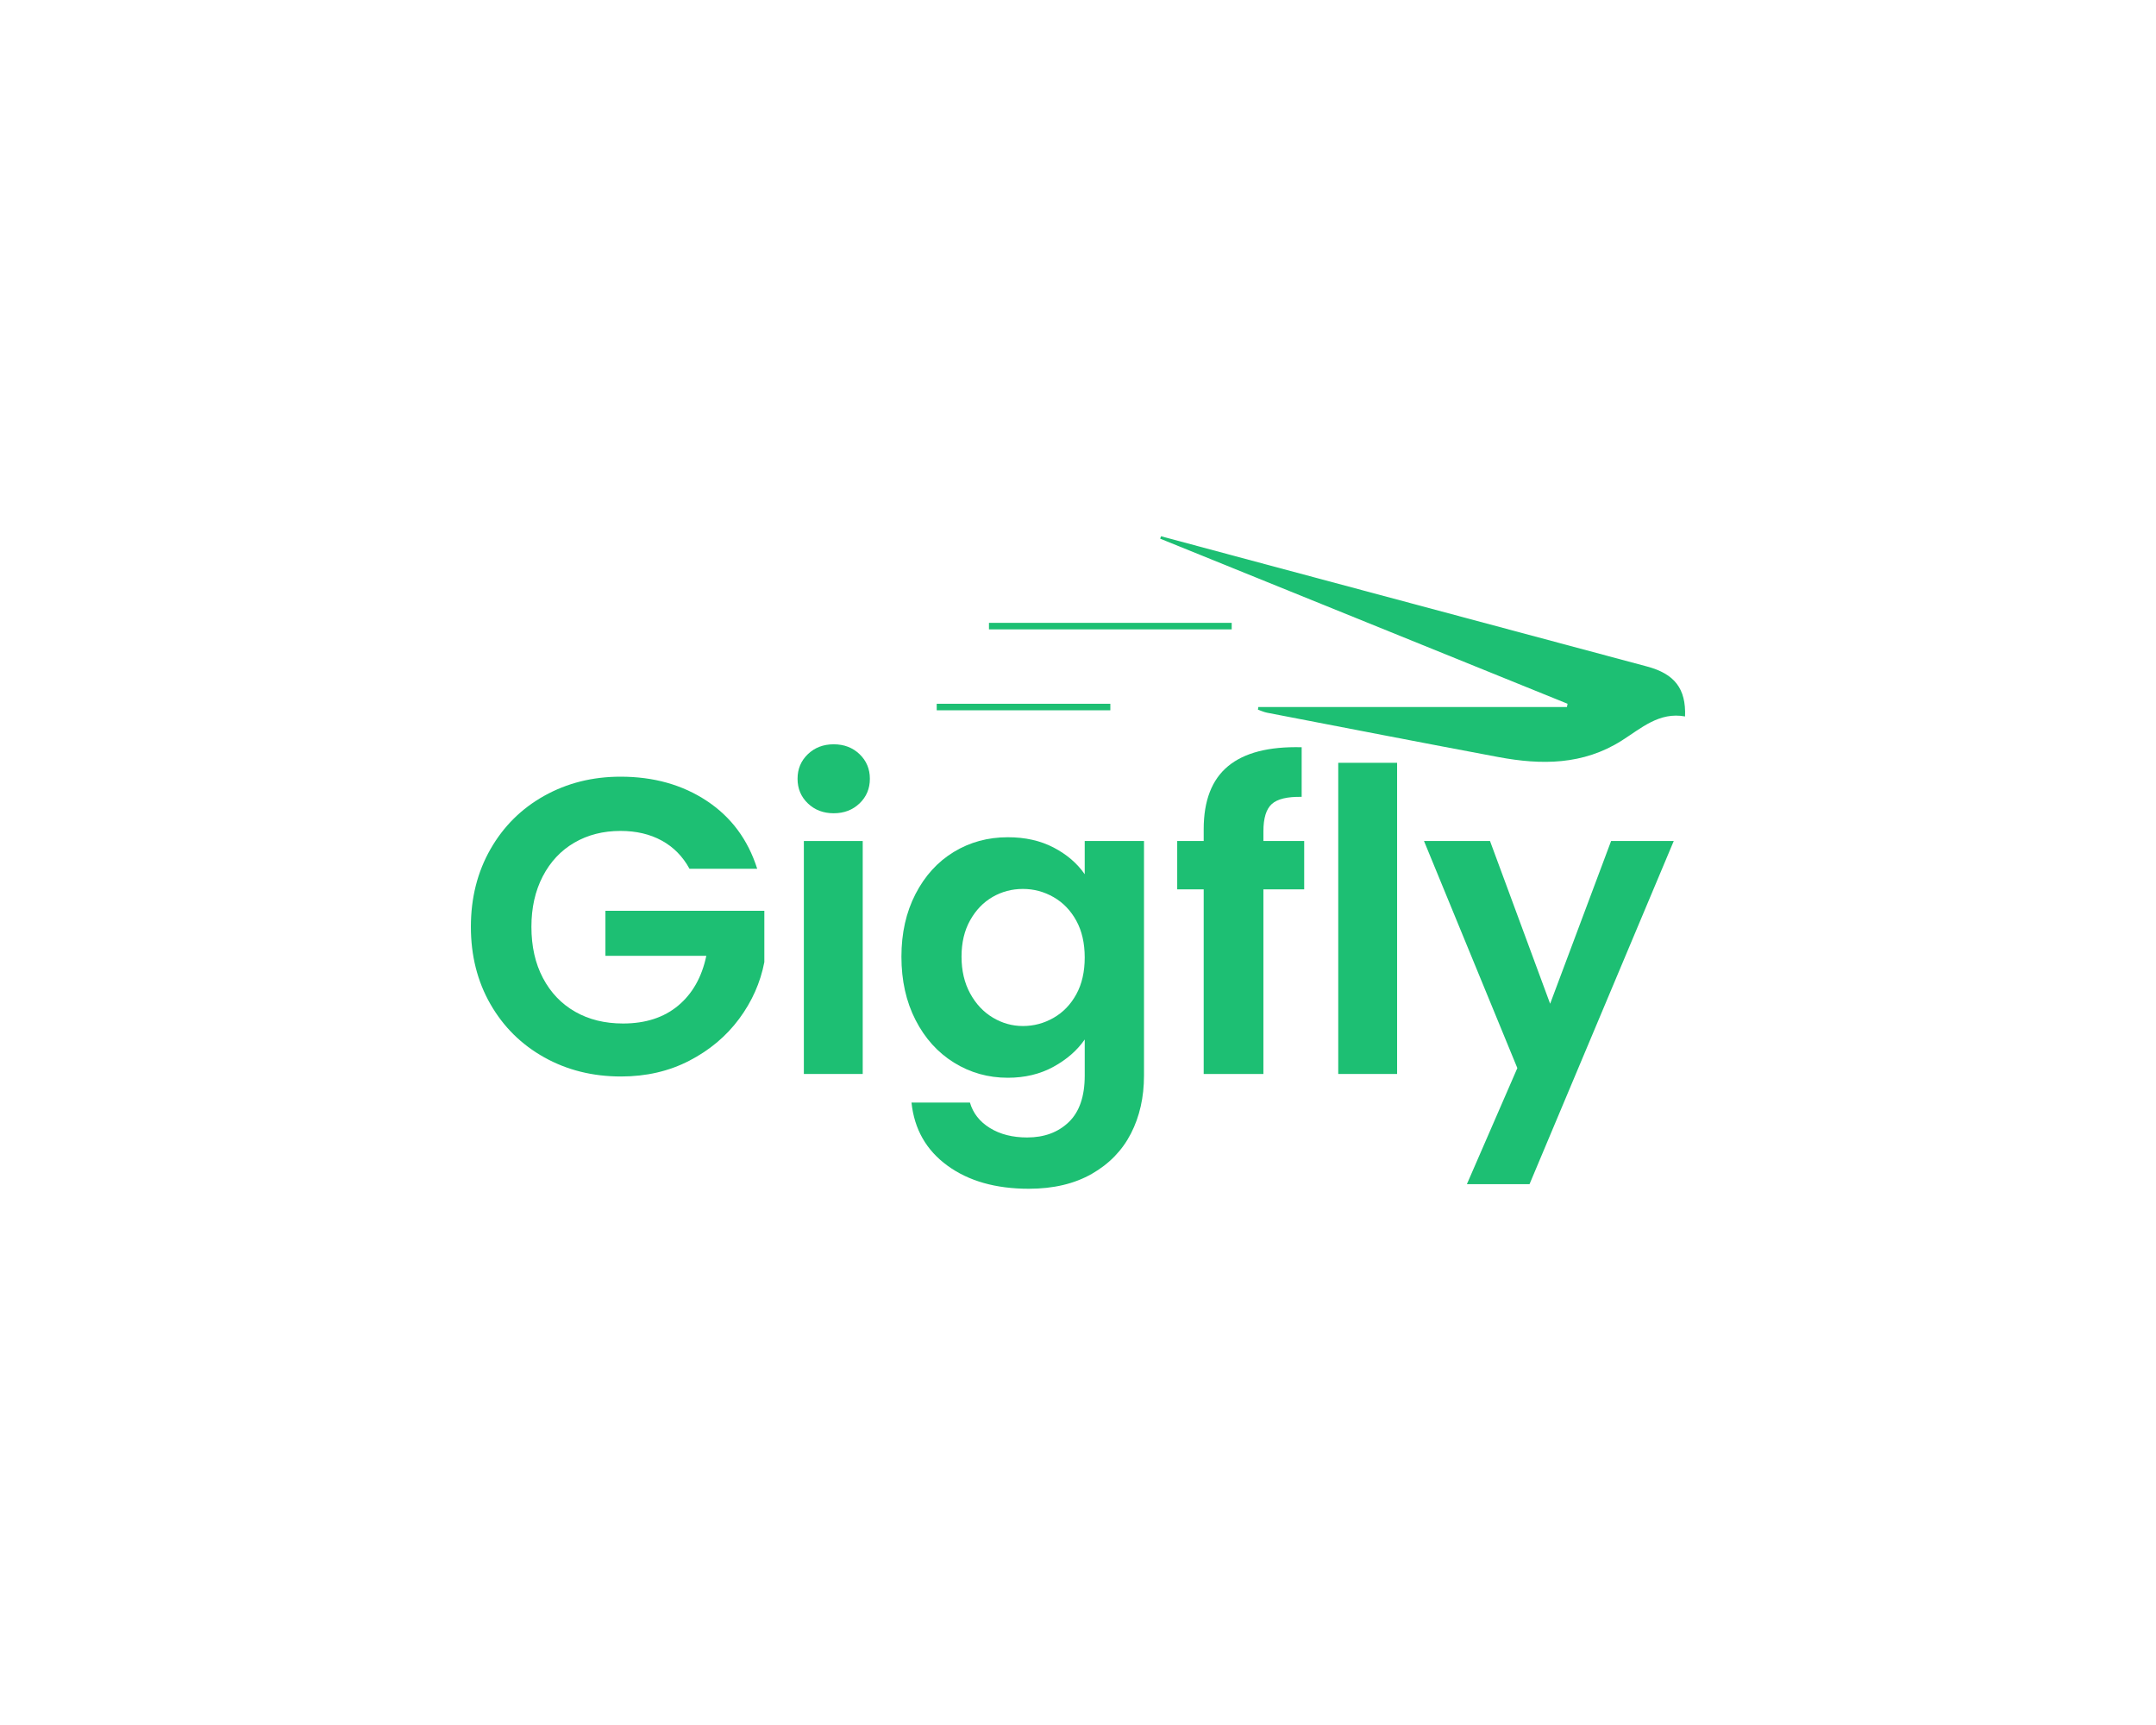
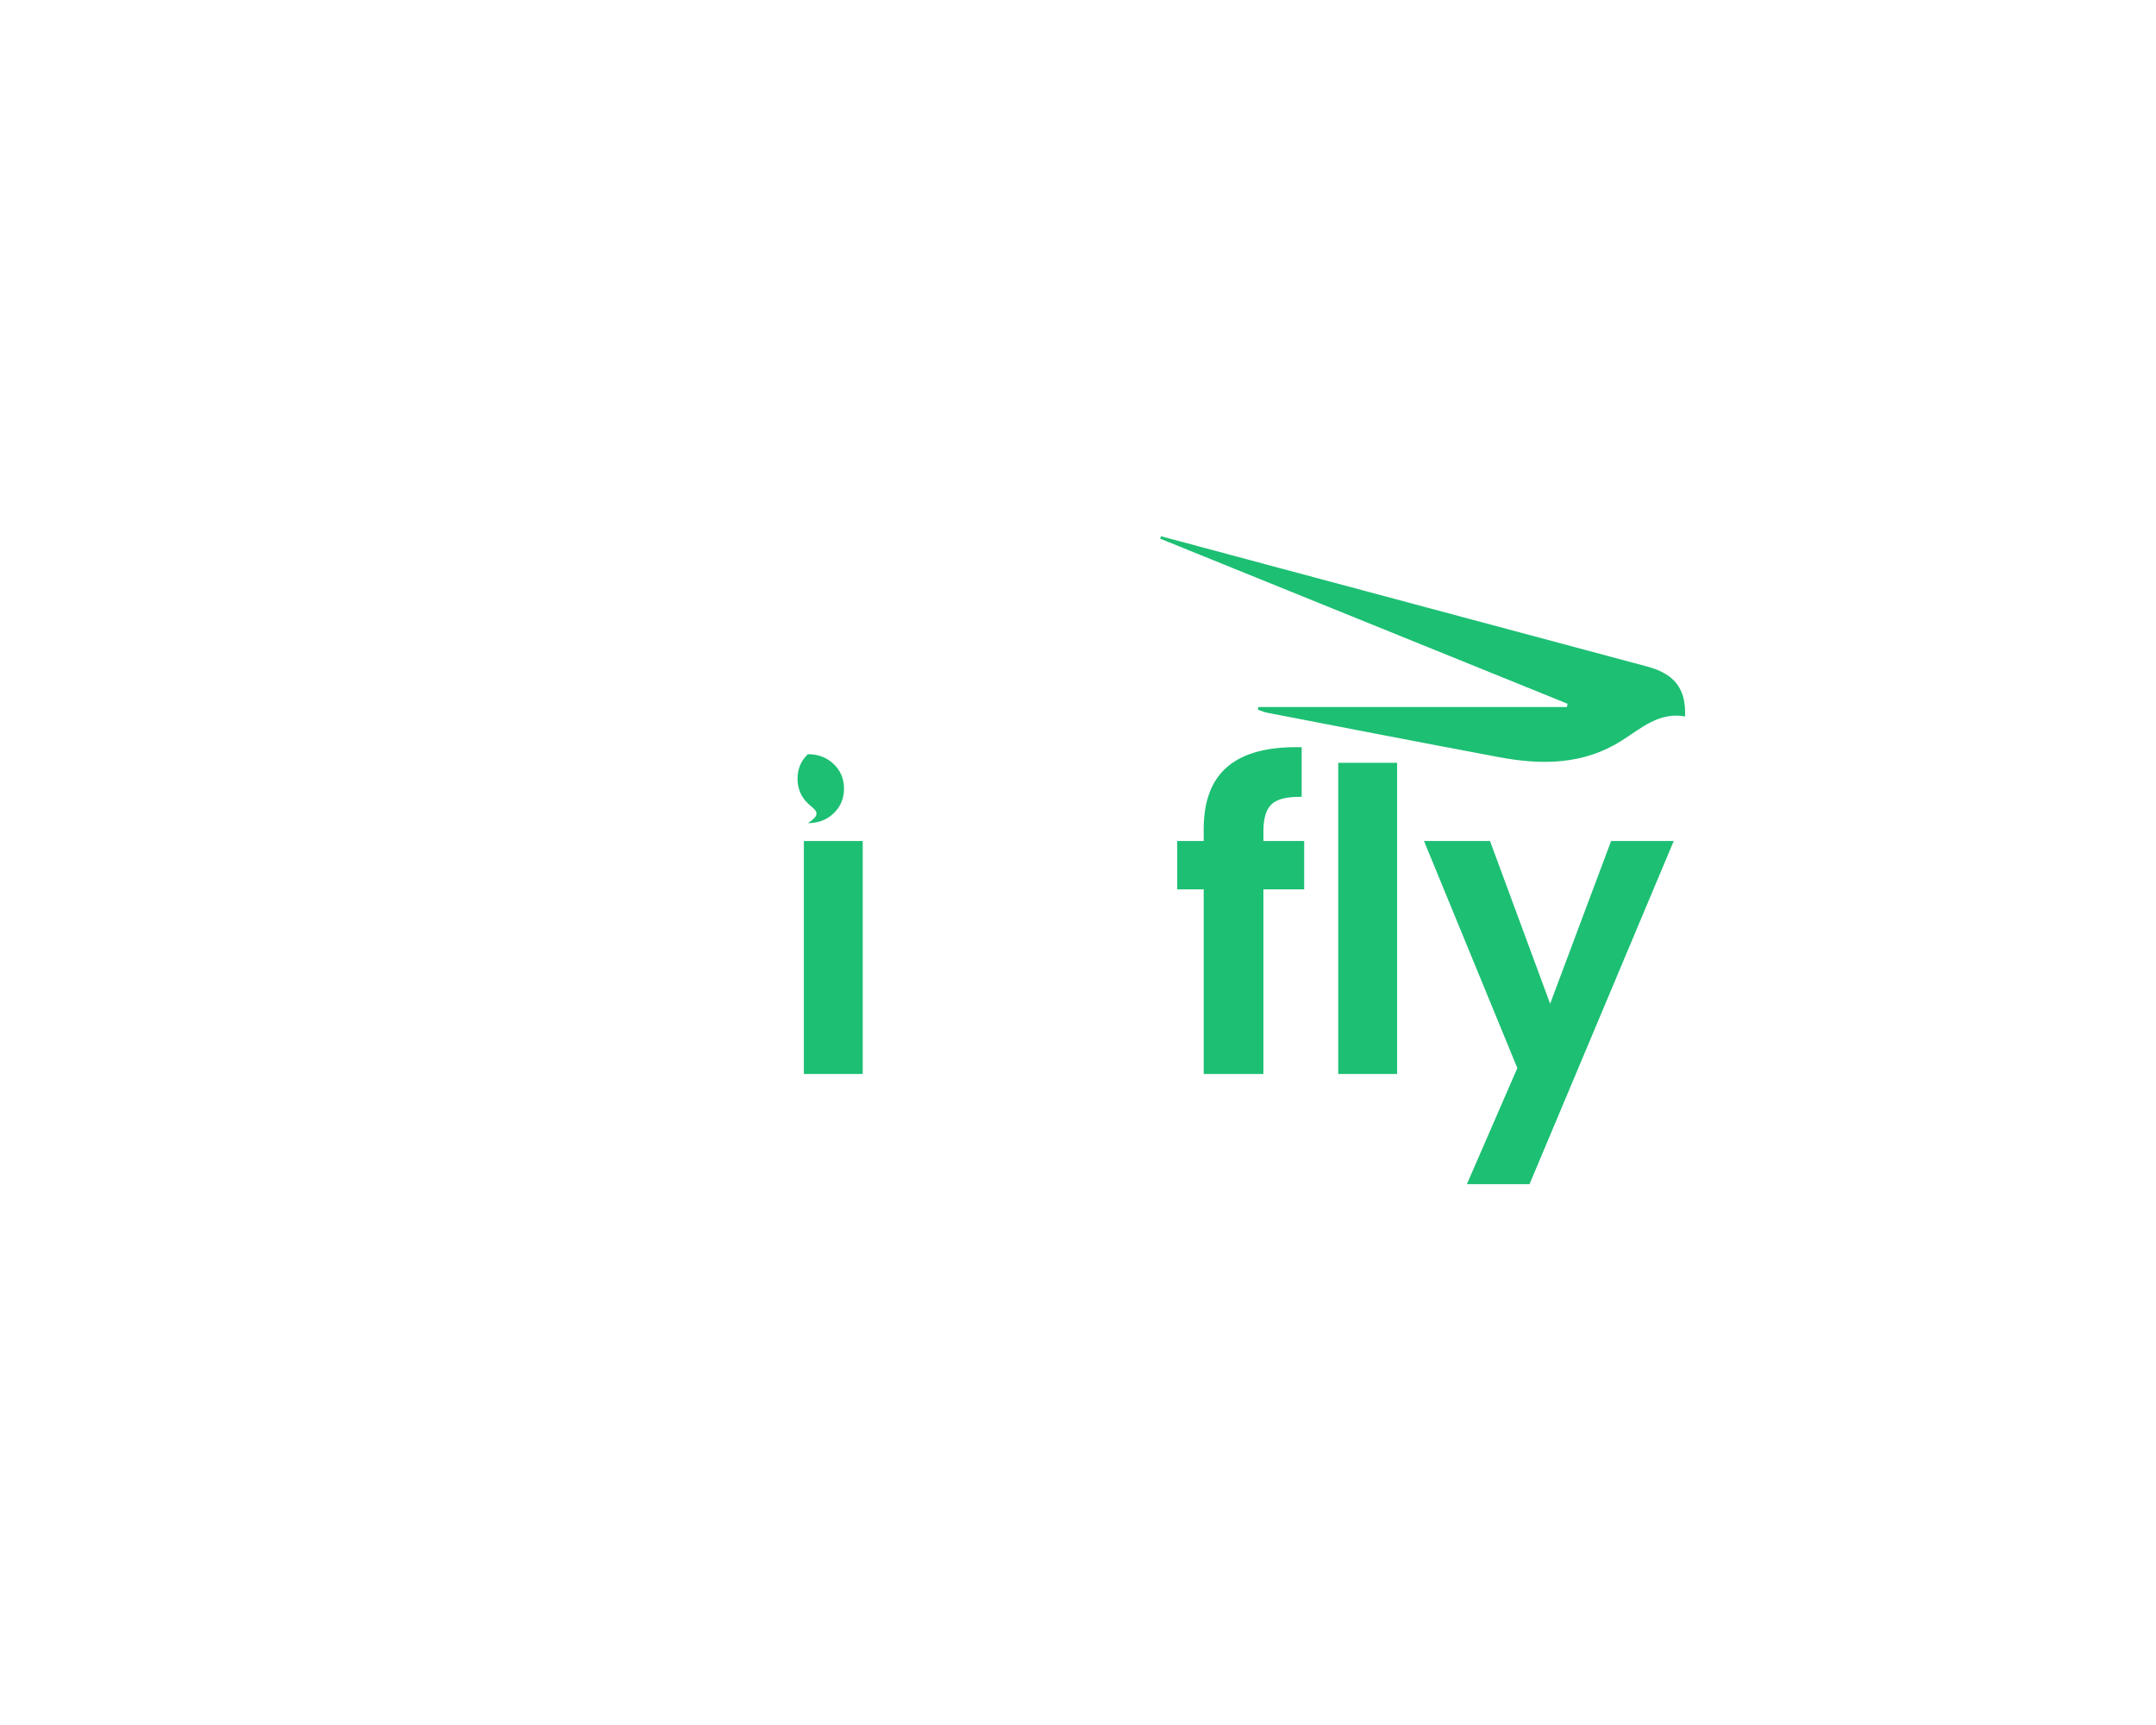
<svg xmlns="http://www.w3.org/2000/svg" version="1.1" id="Layer_1" x="0px" y="0px" viewBox="0 0 2500 2000" style="enable-background:new 0 0 2500 2000;" xml:space="preserve">
  <style type="text/css">
	.st0{fill:#1DBF73;}
</style>
  <g>
    <g>
      <g>
        <path class="st0" d="M1459.09,819.75c119.28,0,238.57,0,357.85,0c0.24-1.27,0.49-2.53,0.73-3.8     c-157.46-63.8-314.92-127.6-472.38-191.4c0.32-0.94,0.65-1.88,0.97-2.82c33.84,9.09,67.68,18.2,101.53,27.26     c154.03,41.25,308.06,82.46,462.07,123.76c31.88,8.55,45.26,25.6,44.05,57.91c-29.84-5.51-50.78,13.62-73.36,27.95     c-44.89,28.49-93.39,28.45-142.97,19.16c-89.5-16.78-178.88-34.19-268.29-51.43c-3.63-0.7-7.09-2.31-10.63-3.5     C1458.81,821.81,1458.95,820.78,1459.09,819.75z" />
      </g>
      <g>
        <g>
-           <path class="st0" d="M799.51,1007.26c-7.8-14.3-18.53-25.18-32.18-32.66c-13.65-7.47-29.58-11.21-47.78-11.21      c-20.16,0-38.03,4.56-53.63,13.65c-15.6,9.1-27.79,22.11-36.56,39c-8.78,16.9-13.16,36.4-13.16,58.5      c0,22.75,4.46,42.58,13.41,59.48c8.93,16.9,21.37,29.9,37.3,39c15.92,9.1,34.45,13.65,55.58,13.65c26,0,47.29-6.9,63.87-20.72      c16.58-13.81,27.46-33.07,32.66-57.77H702.01v-52.17h184.28v59.48c-4.56,23.73-14.31,45.67-29.25,65.82      c-14.95,20.15-34.21,36.32-57.77,48.51c-23.57,12.19-49.97,18.28-79.22,18.28c-32.83,0-62.49-7.39-88.97-22.18      c-26.49-14.79-47.29-35.35-62.4-61.67c-15.11-26.33-22.67-56.23-22.67-89.7c0-33.47,7.56-63.45,22.67-89.95      c15.11-26.49,35.91-47.12,62.4-61.92c26.49-14.79,55.98-22.18,88.49-22.18c38.35,0,71.67,9.35,99.94,28.03      c28.28,18.69,47.78,44.94,58.5,78.74H799.51z" />
-         </g>
+           </g>
      </g>
      <g>
-         <path class="st0" d="M936.75,931.45c-7.97-7.63-11.94-17.14-11.94-28.52c0-11.37,3.98-20.88,11.94-28.52     c7.96-7.63,17.95-11.46,29.98-11.46c12.02,0,22.02,3.82,29.98,11.46c7.96,7.64,11.95,17.15,11.95,28.52     c0,11.38-3.98,20.89-11.95,28.52c-7.97,7.64-17.96,11.46-29.98,11.46C954.7,942.91,944.71,939.09,936.75,931.45z" />
+         <path class="st0" d="M936.75,931.45c-7.97-7.63-11.94-17.14-11.94-28.52c0-11.37,3.98-20.88,11.94-28.52     c12.02,0,22.02,3.82,29.98,11.46c7.96,7.64,11.95,17.15,11.95,28.52     c0,11.38-3.98,20.89-11.95,28.52c-7.97,7.64-17.96,11.46-29.98,11.46C954.7,942.91,944.71,939.09,936.75,931.45z" />
      </g>
      <g>
        <rect x="932.12" y="975.09" class="st0" width="68.25" height="270.09" />
      </g>
      <g>
        <g>
-           <path class="st0" d="M1221.71,982.64c15.27,7.97,27.3,18.28,36.08,30.96v-38.51h68.74v272.04c0,25.02-5.04,47.37-15.11,67.03      c-10.08,19.66-25.19,35.26-45.34,46.8c-20.16,11.53-44.53,17.31-73.13,17.31c-38.35,0-69.8-8.94-94.34-26.81      c-24.54-17.88-38.44-42.26-41.68-73.13h67.77c3.57,12.35,11.29,22.18,23.16,29.5c11.86,7.31,26.24,10.97,43.15,10.97      c19.82,0,35.91-5.93,48.26-17.8c12.35-11.87,18.53-29.82,18.53-53.87v-41.93c-8.78,12.68-20.89,23.24-36.32,31.69      c-15.44,8.45-33.08,12.68-52.9,12.68c-22.75,0-43.56-5.85-62.4-17.55c-18.85-11.7-33.72-28.19-44.61-49.48      c-10.89-21.28-16.33-45.74-16.33-73.37c0-27.3,5.44-51.51,16.33-72.64c10.89-21.12,25.67-37.37,44.37-48.75      c18.69-11.37,39.57-17.06,62.65-17.06C1188.71,970.7,1206.43,974.68,1221.71,982.64z M1248.03,1067.47      c-6.51-11.86-15.28-20.96-26.33-27.3c-11.05-6.34-22.91-9.51-35.59-9.51c-12.68,0-24.38,3.09-35.1,9.26      c-10.73,6.18-19.43,15.2-26.08,27.06c-6.67,11.87-9.99,25.92-9.99,42.17c0,16.26,3.33,30.47,9.99,42.66      c6.66,12.19,15.43,21.53,26.33,28.03c10.89,6.51,22.5,9.75,34.86,9.75c12.68,0,24.54-3.17,35.59-9.51      c11.05-6.34,19.82-15.43,26.33-27.3c6.5-11.86,9.75-26.08,9.75-42.66S1254.53,1079.34,1248.03,1067.47z" />
-         </g>
+           </g>
      </g>
      <g>
        <g>
          <path class="st0" d="M1512.27,1031.15h-47.29v214.02h-69.23v-214.02h-30.71v-56.07h30.71v-13.65c0-33.15,9.42-57.53,28.28-73.13      c18.85-15.6,47.29-22.91,85.32-21.94v57.53c-16.58-0.32-28.12,2.44-34.61,8.29c-6.51,5.85-9.75,16.42-9.75,31.69v11.21h47.29      V1031.15z" />
        </g>
      </g>
      <g>
        <g>
          <path class="st0" d="M1620.01,884.41v360.77h-68.25V884.41H1620.01z" />
        </g>
      </g>
      <g>
        <g>
          <path class="st0" d="M1940.8,975.09l-167.22,397.82h-72.64l58.5-134.56l-108.23-263.26h76.54l69.72,188.67l70.69-188.67H1940.8z      " />
        </g>
      </g>
      <g>
        <g>
-           <rect x="1146.76" y="722.15" class="st0" width="281.46" height="7.56" />
-         </g>
+           </g>
      </g>
      <g>
        <g>
-           <rect x="1086.17" y="815.97" class="st0" width="201.32" height="7.56" />
-         </g>
+           </g>
      </g>
    </g>
  </g>
</svg>